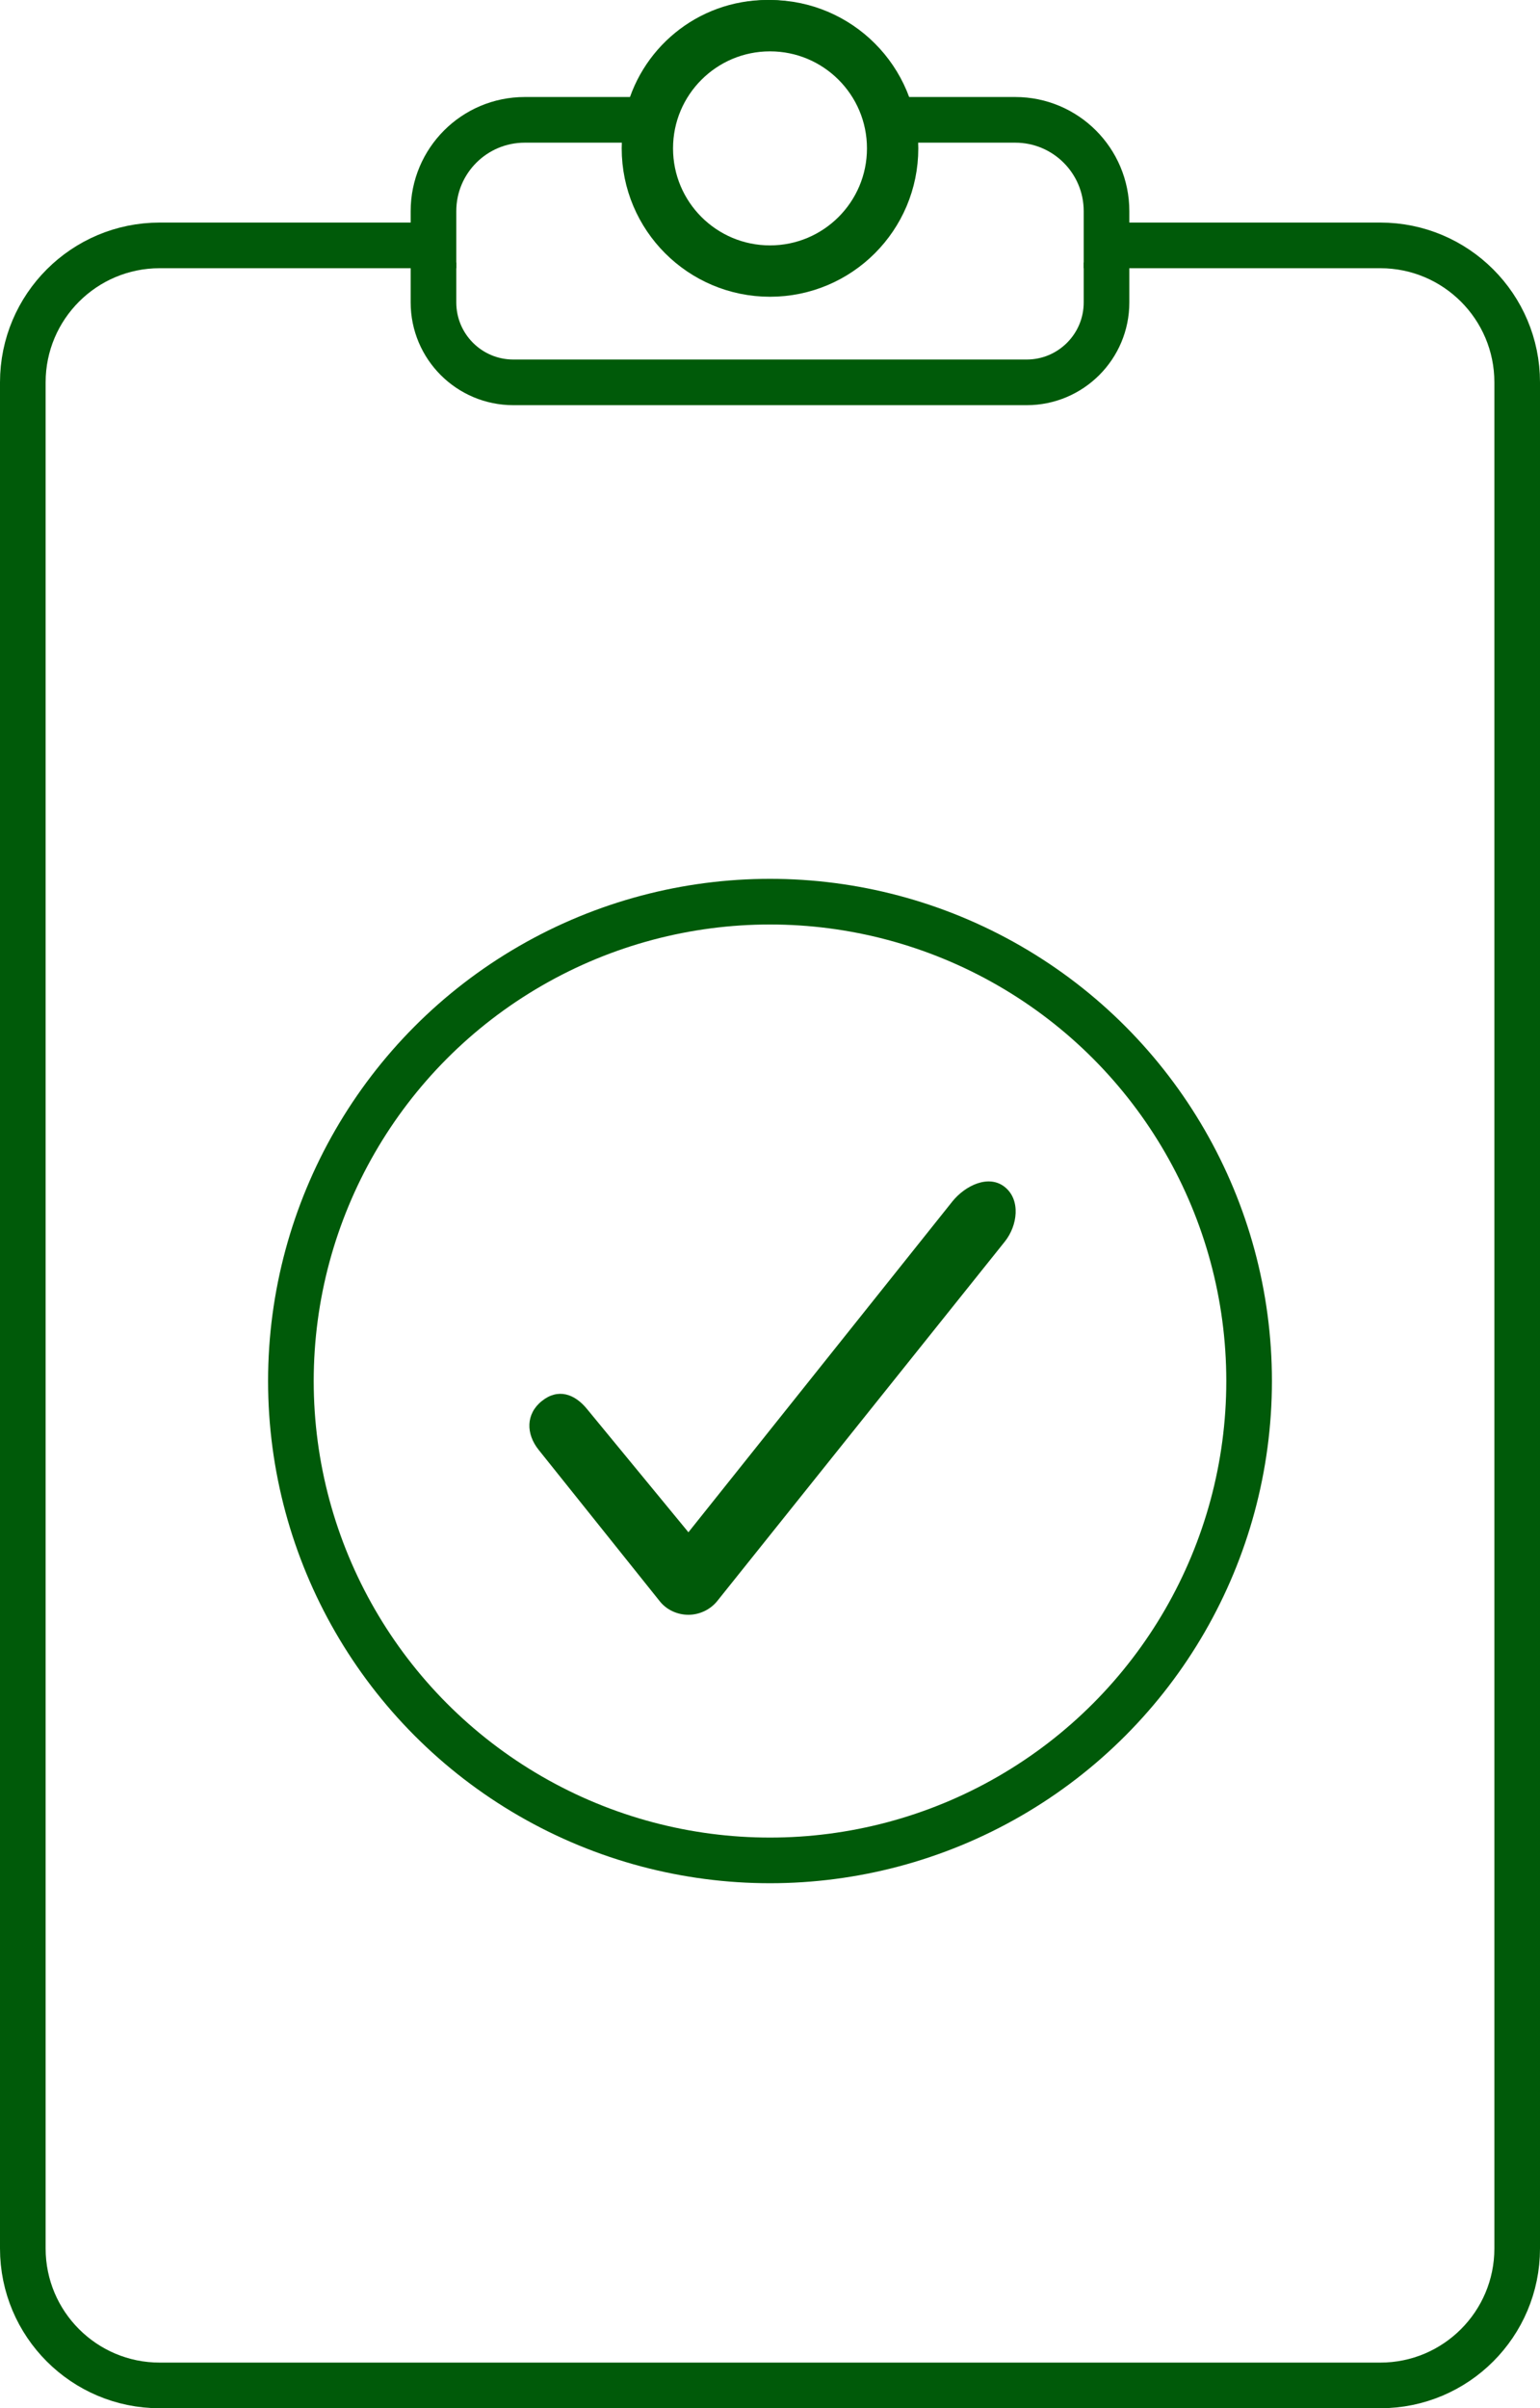
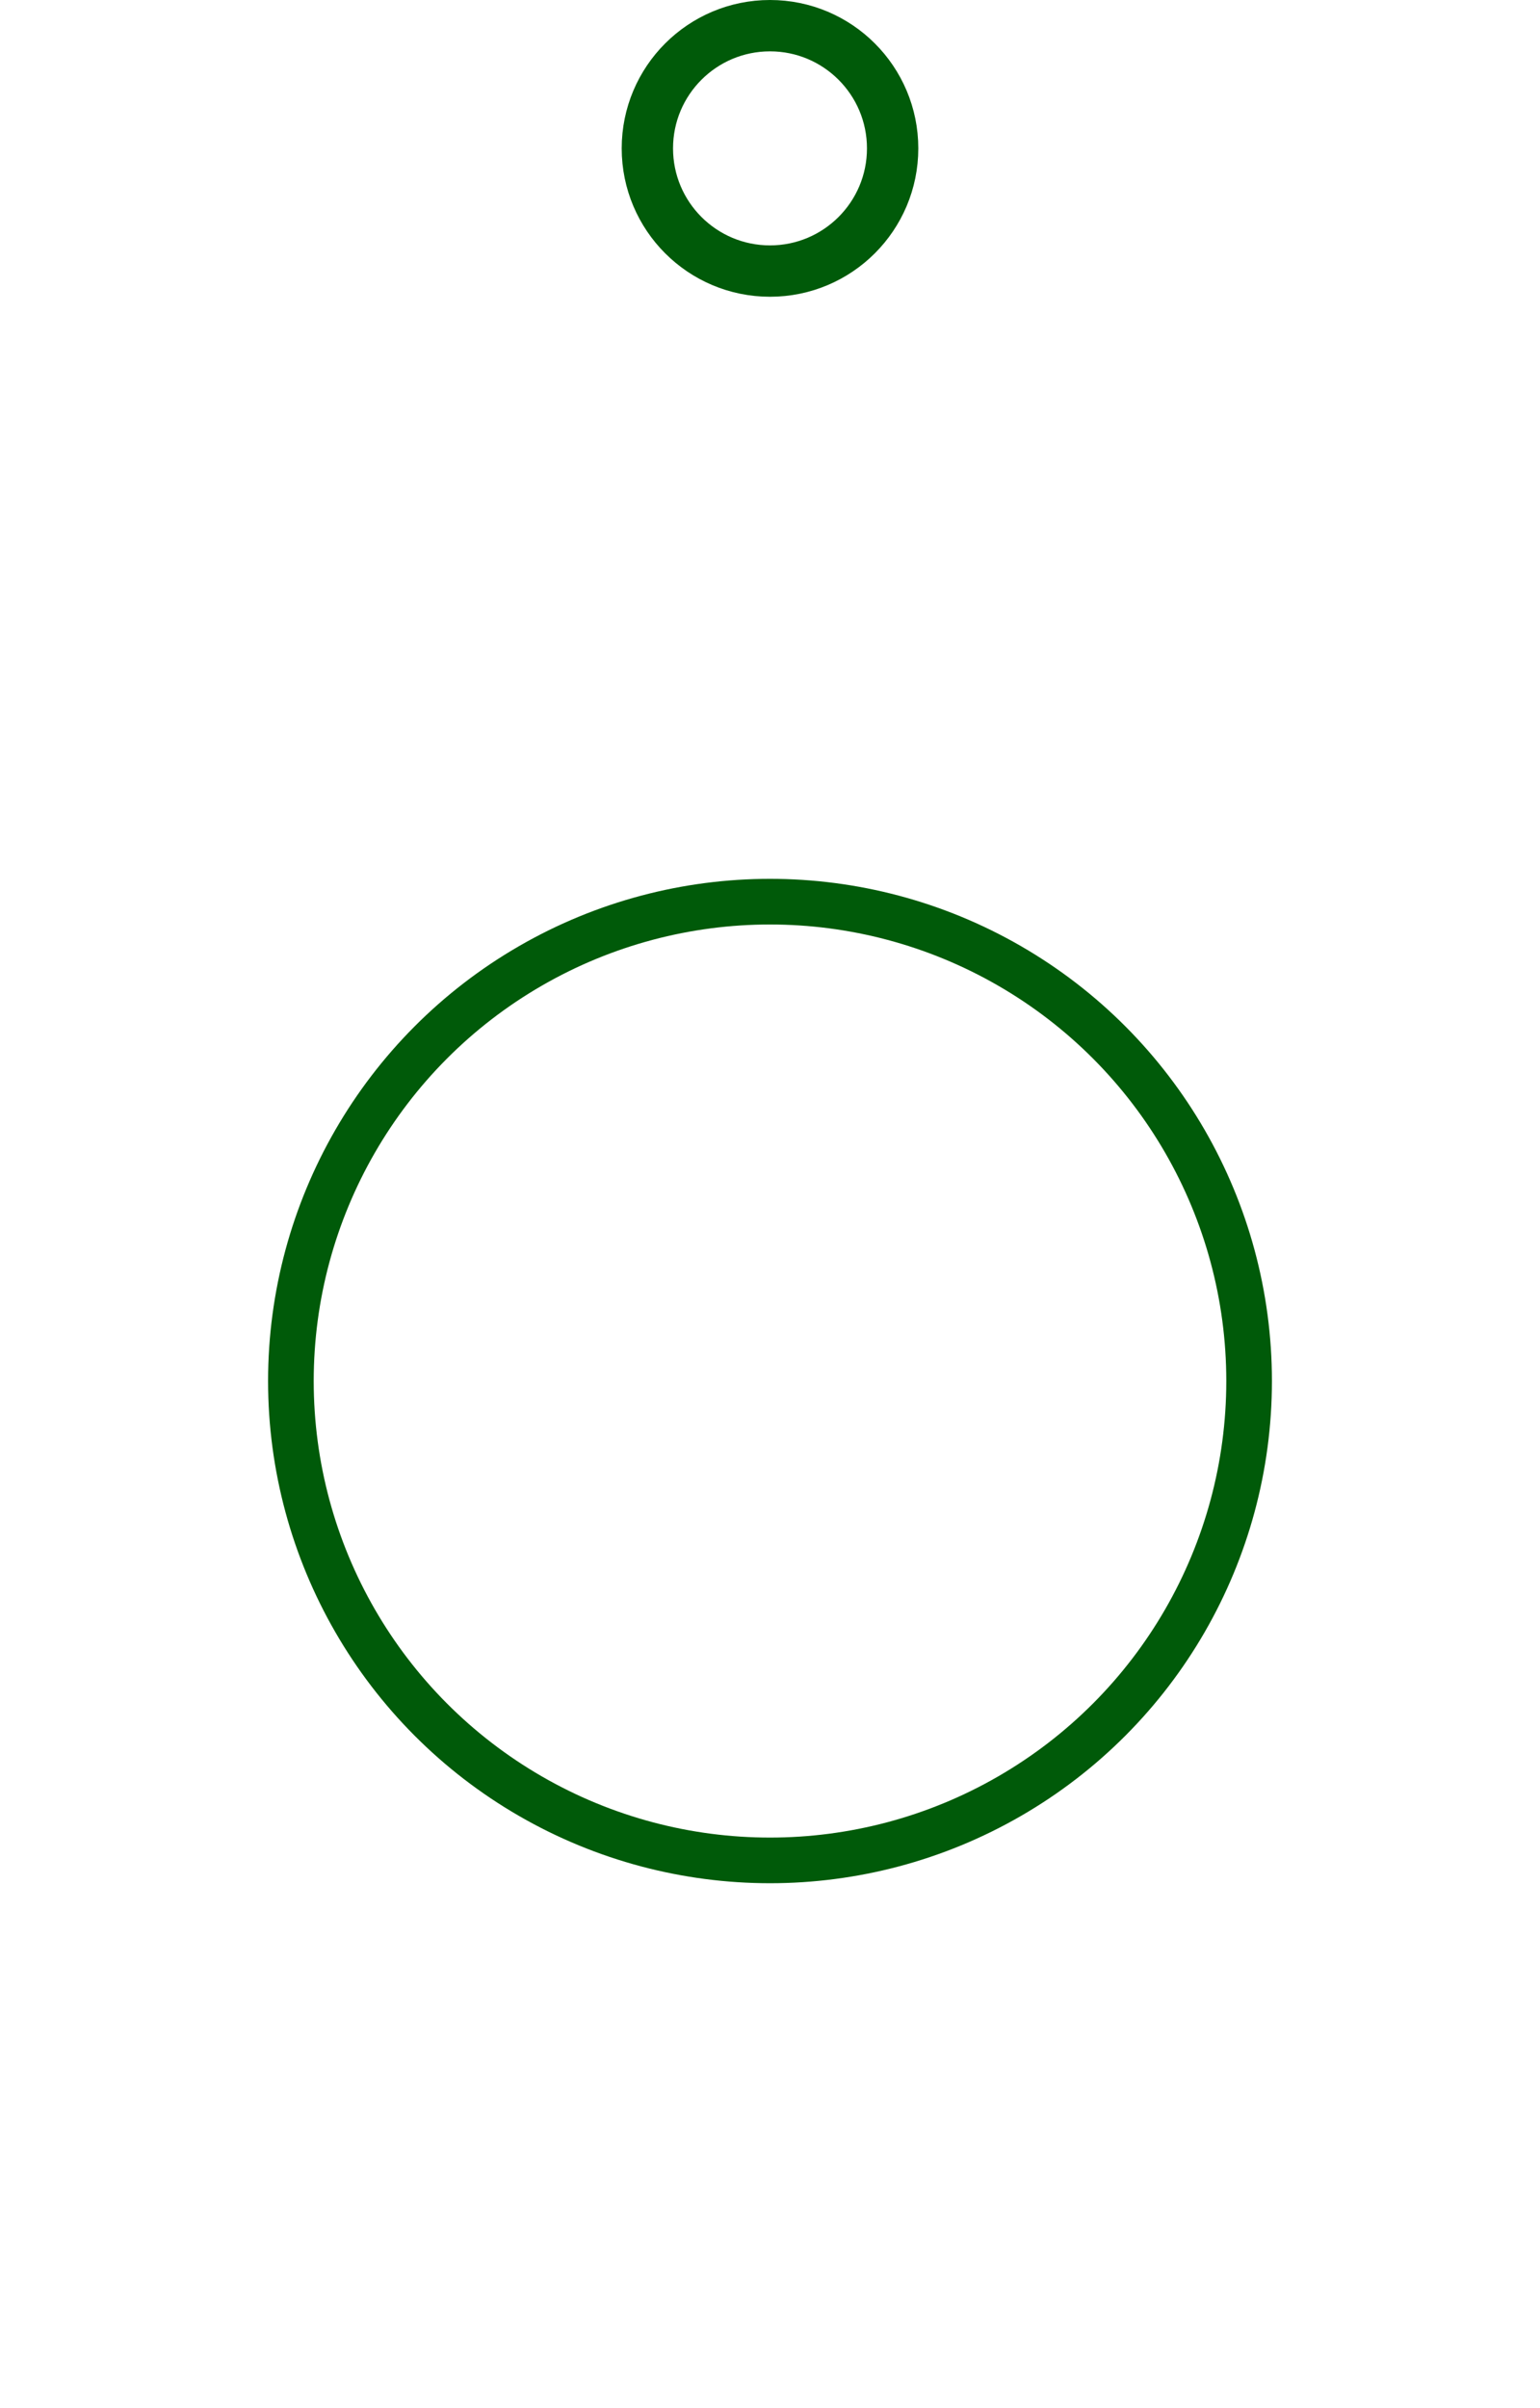
<svg xmlns="http://www.w3.org/2000/svg" width="270" height="422" viewBox="0 0 270 422" fill="none">
-   <path d="M242 43H194V37C194 28.163 186.837 21 178 21H155.528C153.46 11.286 144.831 4 134.5 4C124.169 4 115.54 11.286 113.472 21H92C83.163 21 76 28.163 76 37V43H28C14.745 43 4 53.745 4 67V394C4 407.255 14.745 418 28 418H242C255.255 418 266 407.255 266 394V67C266 53.745 255.255 43 242 43Z" stroke="#005A09" stroke-width="8" />
  <circle cx="135" cy="242" r="84" stroke="#005A09" stroke-width="8" />
-   <path d="M176.164 208C173.347 205.748 169.255 207.725 167 210.5L120.697 268.5L102.998 247C100.746 244.183 97.817 243.248 95 245.5C92.183 247.752 92.186 251.24 94.438 254.057L115.628 280.533C116.84 282.093 118.747 282.961 120.697 282.961C122.647 282.961 124.554 282.051 125.766 280.533L176.164 217.57C178.419 214.753 178.981 210.252 176.164 208Z" fill="#005A09" />
  <circle cx="135" cy="26" r="21.5" stroke="#005A09" stroke-width="9" />
-   <path d="M76 46V53C76 60.732 82.268 67 90 67H180C187.732 67 194 60.732 194 53V46" stroke="#005A09" stroke-width="8" />
</svg>